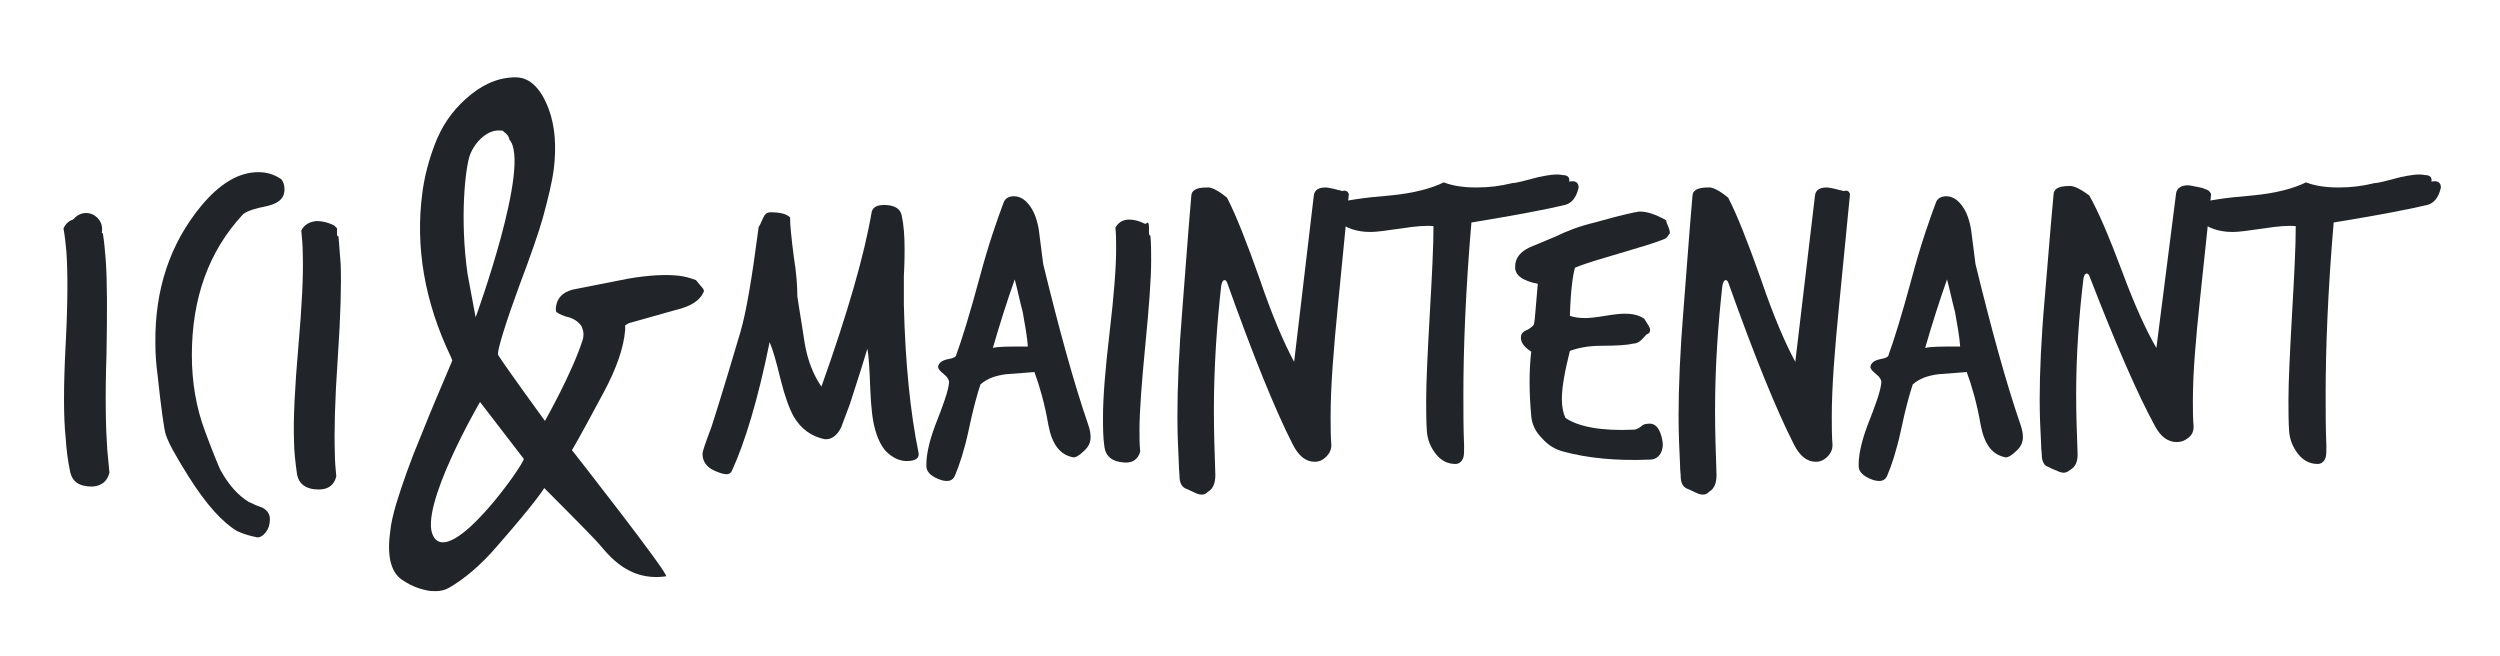
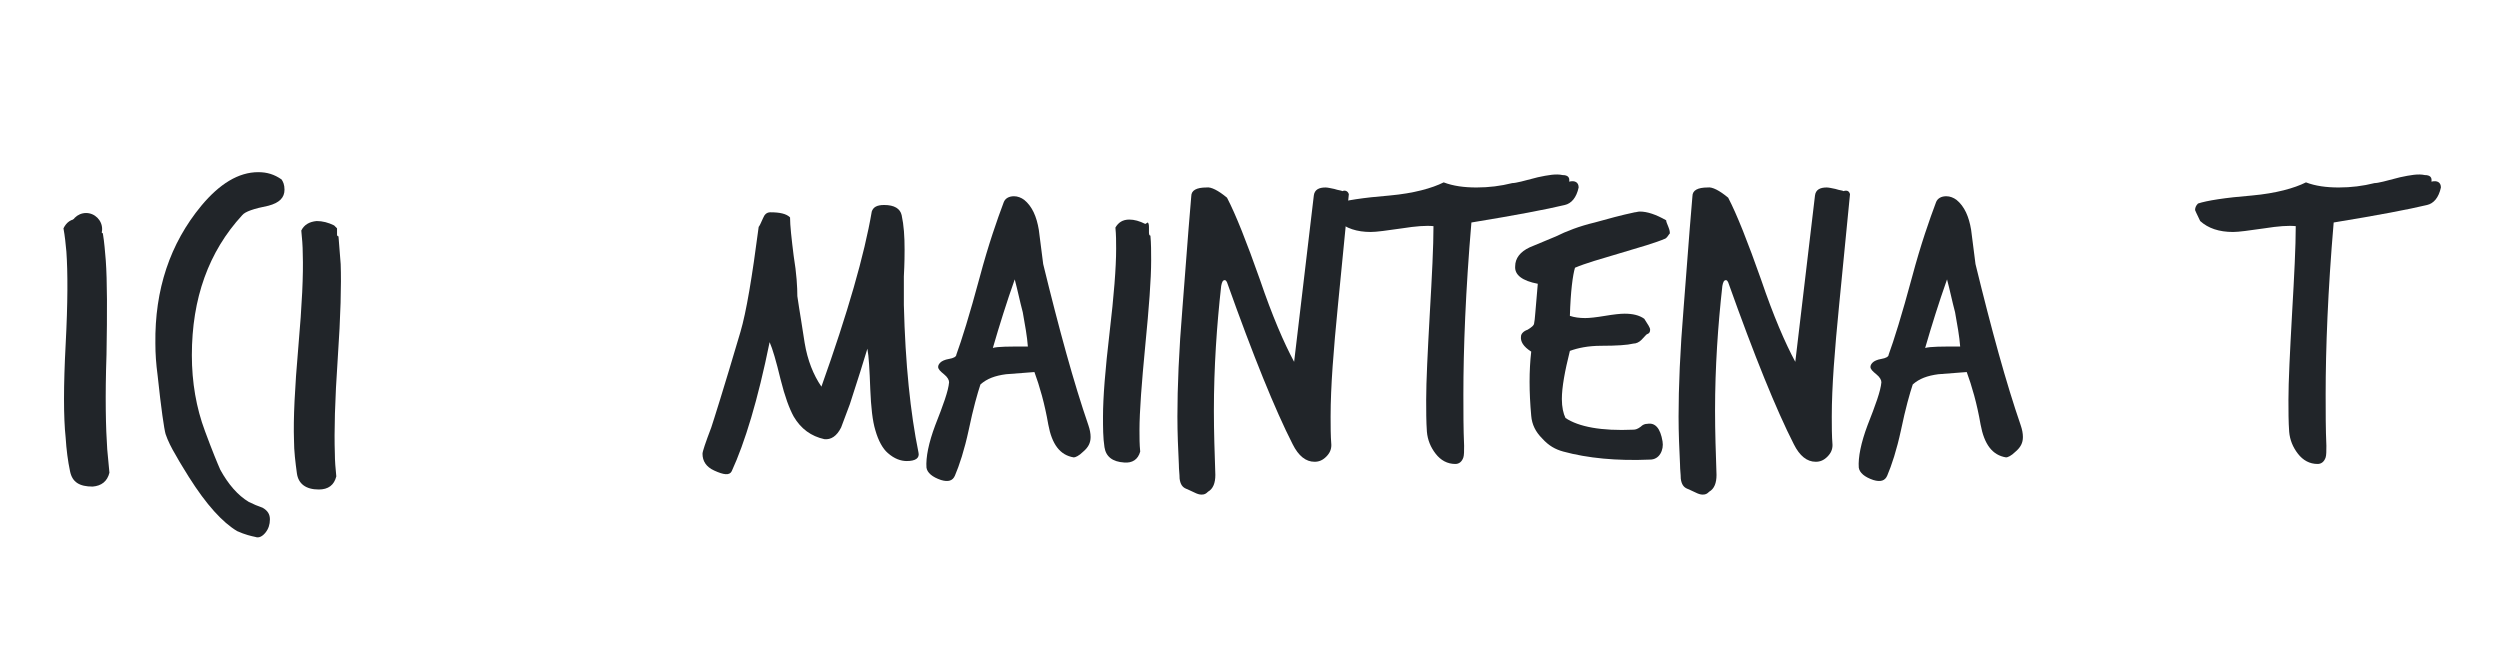
<svg xmlns="http://www.w3.org/2000/svg" version="1.1" id="Calque_1" x="0px" y="0px" viewBox="0 0 342.7 89.9" style="enable-background:new 0 0 342.7 89.9;" xml:space="preserve">
  <style type="text/css">
	.st0{fill:#212529;}
</style>
  <g>
    <path class="st0" d="M14,31.4c0,1.2-1,2.2-2.2,2.2s-2.2-1-2.2-2.2c0-1.2,1-2.2,2.2-2.2S14,30.2,14,31.4" />
-     <path class="st0" d="M303.1,26.6c-0.5,4.7-1,9.4-1.5,14.2c-0.6,5.6-1,10.3-1,14.1c0,1.2,0,2.4,0.1,3.6c0,0.6-0.2,1.1-0.7,1.5   c-0.5,0.4-1,0.6-1.6,0.6c-1.2,0-2.2-0.7-3-2.2c-2.4-4.4-5.4-11.3-9-20.6c-0.1-0.2-0.2-0.3-0.3-0.3c-0.3,0-0.4,0.2-0.5,0.7   c-0.6,5-1,10.3-1,15.9c0,2.7,0.1,5.4,0.2,8.2c0,1-0.3,1.7-1,2.1c-0.3,0.2-0.5,0.4-0.9,0.4c-0.3,0-0.6-0.1-1-0.3   c-0.6-0.2-0.9-0.4-1.1-0.5c-0.5-0.1-0.8-0.6-0.9-1.3c0-0.6-0.1-1.1-0.1-1.7c-0.1-2-0.2-4-0.2-6.2c0-3.7,0.2-8.4,0.7-14   c0.7-8.5,1.1-13.2,1.2-14.1c0-0.8,0.7-1.2,2.1-1.2c0.6-0.1,1.6,0.4,2.8,1.3c1.2,2.1,2.7,5.6,4.5,10.4c1.7,4.6,3.3,8.1,4.7,10.5   c0.6-4.7,1.5-11.7,2.7-21.2c0.1-0.7,0.7-1.1,1.6-1.1c0.3,0,0.7,0.1,1.2,0.2c0.6,0.1,1,0.2,1.1,0.3C302.7,26,302.9,26.2,303.1,26.6" />
    <path class="st0" d="M268.7,47.5c-0.1-1.4-0.4-3-0.7-4.7c-0.4-1.5-0.7-3-1.1-4.5c-1.1,3.1-2.1,6.3-3,9.4   C264.6,47.5,266.2,47.5,268.7,47.5 M277,58.3c0.2,0.6,0.3,1.1,0.3,1.6c0,0.8-0.3,1.4-1,2c-0.6,0.6-1.1,0.8-1.3,0.8   c-1.9-0.3-3-1.8-3.5-4.5c-0.5-2.9-1.2-5.3-1.9-7.2c-1.3,0.1-2.6,0.2-3.9,0.3c-1.5,0.2-2.6,0.6-3.5,1.4c-0.4,1.2-1,3.3-1.6,6.2   c-0.6,2.8-1.3,4.9-1.9,6.3c-0.3,0.7-0.9,0.9-1.9,0.6c-1.2-0.4-1.9-1-2-1.7c-0.1-1.4,0.3-3.4,1.2-5.8c1.1-2.8,1.8-4.7,1.9-5.9   c0-0.3-0.2-0.7-0.7-1.1c-0.5-0.4-0.8-0.7-0.8-1c0-0.2,0.1-0.4,0.3-0.6c0.2-0.2,0.6-0.4,1.2-0.5c0.6-0.1,1-0.3,1-0.6   c0.7-1.9,1.8-5.4,3.2-10.6c1.2-4.5,2.4-7.9,3.3-10.3c0.2-0.5,0.7-0.8,1.4-0.8c0.5,0,1,0.2,1.4,0.5c1.1,0.9,1.7,2.3,2,4.1   c0.2,1.6,0.4,3.1,0.6,4.7C273,45.2,275,52.5,277,58.3" />
    <path class="st0" d="M14.1,32c0.2,1.2,0.3,2.5,0.4,3.7c0.2,2.8,0.2,7.1,0.1,12.9c-0.2,5.8-0.1,10.1,0.1,13c0.1,1.1,0.2,2.1,0.3,3.2   c-0.3,1.2-1.1,1.8-2.3,1.9c-1.8,0-2.8-0.6-3.1-2.1c-0.3-1.4-0.5-3-0.6-4.6C8.7,57.2,8.7,52.9,9,47.2c0.3-5.7,0.3-9.9,0.1-12.7   c-0.1-1.1-0.2-2.1-0.4-3.2c0.4-0.8,1-1.3,2-1.3c0.8-0.1,1.6,0.1,2.4,0.5c0.2-0.1,0.3-0.2,0.4-0.2c0.1,0,0.2,0.2,0.2,0.6   c0,0.5,0,0.8,0.1,0.9C13.9,31.9,14,31.9,14.1,32" />
    <path class="st0" d="M39,26c0,1.1-0.7,1.8-2.2,2.2c-2,0.4-3.2,0.8-3.6,1.3c-4.6,5-6.9,11.4-6.9,19.2c0,3.7,0.6,7.2,1.8,10.4   c1,2.7,1.7,4.4,2.1,5.3c1.1,2,2.4,3.5,3.9,4.4c0.6,0.3,1.3,0.6,1.9,0.8c0.7,0.4,1,0.9,1,1.6c0,0.7-0.2,1.3-0.6,1.8   c-0.4,0.5-0.9,0.8-1.4,0.6c-0.5-0.1-1.4-0.3-2.5-0.8c-2-1.2-4.2-3.6-6.6-7.4c-0.6-1-1.2-1.9-1.8-3c-0.6-1-1.1-2-1.4-2.9   c-0.2-0.7-0.6-3.4-1.1-8.1c-0.2-1.5-0.3-2.9-0.3-4.3c-0.1-7.4,2-13.7,6.3-18.9c2.5-3,5.1-4.6,7.8-4.6c1.2,0,2.2,0.3,3.2,1   C38.8,24.9,39,25.3,39,26" />
    <path class="st0" d="M46.2,31.3c0,0.5,0,0.8,0,0.9c0,0.1,0.1,0.2,0.2,0.2c0.1,1.2,0.2,2.5,0.3,3.8c0.1,2.8,0,7.1-0.4,12.9   c-0.4,5.8-0.5,10.1-0.4,13c0,1.1,0.1,2.2,0.2,3.2c-0.3,1.2-1.1,1.8-2.4,1.8c-1.8,0-2.8-0.8-3-2.2c-0.2-1.5-0.4-3-0.4-4.6   c-0.1-2.8,0.1-7.1,0.6-12.8c0.5-5.7,0.7-9.9,0.6-12.7c0-1.1-0.1-2.2-0.2-3.2c0.4-0.8,1.1-1.2,2.1-1.3c0.8,0,1.6,0.2,2.4,0.6" />
    <path class="st0" d="M125.9,62c0.2,0.8-0.4,1.2-1.6,1.2c-0.8,0-1.7-0.3-2.6-1.1c-0.7-0.6-1.3-1.7-1.7-3.1c-0.4-1.3-0.6-3.2-0.7-5.6   c-0.1-2.7-0.2-4.6-0.4-5.6c-0.5,1.7-1.3,4.2-2.4,7.6c-0.7,1.9-1.1,2.9-1.2,3.2c-0.6,1.2-1.4,1.7-2.3,1.6c-1.8-0.4-3.2-1.4-4.2-3.1   c-0.6-1.1-1.2-2.7-1.8-5.1c-0.6-2.5-1.1-4.2-1.5-5.1c-1.6,7.9-3.4,13.8-5.2,17.7c-0.3,0.6-1.1,0.5-2.4-0.1   c-1.1-0.5-1.6-1.3-1.6-2.3c0-0.3,0.4-1.5,1.2-3.6c0.3-0.9,1.7-5.3,4-13.1c0.8-2.7,1.6-7.5,2.5-14.4c0.1-0.1,0.3-0.5,0.6-1.2   c0.2-0.5,0.5-0.8,1-0.8c1.3,0,2.2,0.2,2.7,0.7c0,1.1,0.2,2.9,0.5,5.3c0.4,2.4,0.5,4.3,0.5,5.5c0.3,2.1,0.7,4.3,1,6.4   c0.4,2.4,1.2,4.4,2.3,6c3.6-10.1,5.9-18.1,6.9-24c0.2-0.6,0.7-0.9,1.7-0.9c1.4,0,2.2,0.5,2.4,1.4c0.3,1.4,0.4,2.9,0.4,4.7   c0,0.6,0,1.8-0.1,3.7c0,1.6,0,2.9,0,3.9C124.1,49.9,124.8,56.6,125.9,62" />
    <path class="st0" d="M140.9,47.5c-0.1-1.4-0.4-3-0.7-4.7c-0.4-1.5-0.7-3-1.1-4.5c-1.1,3.1-2.1,6.3-3,9.4   C136.7,47.5,138.3,47.5,140.9,47.5 M149.2,58.3c0.2,0.6,0.3,1.1,0.3,1.6c0,0.8-0.3,1.4-1,2c-0.6,0.6-1.1,0.8-1.3,0.8   c-1.9-0.3-3-1.8-3.5-4.5c-0.5-2.9-1.2-5.3-1.9-7.2c-1.3,0.1-2.6,0.2-3.9,0.3c-1.5,0.2-2.6,0.6-3.5,1.4c-0.4,1.2-1,3.3-1.6,6.2   c-0.6,2.8-1.3,4.9-1.9,6.3c-0.3,0.7-0.9,0.9-1.9,0.6c-1.2-0.4-1.9-1-2-1.7c-0.1-1.4,0.3-3.4,1.2-5.8c1.1-2.8,1.8-4.7,1.9-5.9   c0-0.3-0.2-0.7-0.7-1.1c-0.5-0.4-0.8-0.7-0.8-1c0-0.2,0.1-0.4,0.3-0.6c0.2-0.2,0.6-0.4,1.2-0.5c0.6-0.1,1-0.3,1-0.6   c0.7-1.9,1.8-5.4,3.2-10.6c1.2-4.5,2.4-7.9,3.3-10.3c0.2-0.5,0.7-0.8,1.4-0.8c0.5,0,1,0.2,1.4,0.5c1.1,0.9,1.7,2.3,2,4.1   c0.2,1.6,0.4,3.1,0.6,4.7C145.2,45.2,147.2,52.5,149.2,58.3" />
    <path class="st0" d="M157.7,32.3c0.1,1.1,0.1,2.2,0.1,3.4c0,2.6-0.3,6.5-0.8,11.6c-0.5,5.2-0.8,9.1-0.8,11.7c0,1,0,1.9,0.1,2.9   c-0.3,1.1-1.1,1.6-2.2,1.5c-1.6-0.1-2.5-0.8-2.7-2.1s-0.2-2.7-0.2-4.2c0-2.6,0.3-6.4,0.9-11.5c0.6-5.1,0.9-8.9,0.9-11.5   c0-1,0-1.9-0.1-2.9c0.4-0.7,1-1.1,1.9-1.1c0.7,0,1.4,0.2,2.2,0.6c0.2-0.1,0.3-0.2,0.3-0.2c0.1,0,0.2,0.2,0.2,0.6c0,0.5,0,0.7,0,0.8   C157.5,32.2,157.6,32.3,157.7,32.3" />
    <path class="st0" d="M216.4,25.7c-0.3,1.4-1,2.2-1.9,2.4c-2.5,0.6-6.7,1.4-12.8,2.4c-0.8,9.4-1.1,17.3-1.1,23.6c0,2.4,0,4.7,0.1,7   c0,0.7,0,1.3-0.1,1.6c-0.2,0.6-0.6,0.9-1.1,0.9c-1.1,0-2-0.5-2.7-1.4c-0.7-0.9-1.1-1.9-1.2-3c-0.1-1.4-0.1-2.9-0.1-4.4   c0-2.5,0.2-6.5,0.5-11.9c0.3-5.2,0.5-9.1,0.5-11.9c-1-0.1-2.4,0-4.3,0.3c-2.1,0.3-3.5,0.5-4.3,0.5c-1.9,0-3.4-0.5-4.5-1.5   c-0.5-1-0.7-1.5-0.7-1.5c0-0.3,0.1-0.6,0.4-0.9c1.2-0.4,3.7-0.8,7.4-1.1c3.3-0.3,5.8-1,7.4-1.8c1.3,0.5,2.8,0.7,4.5,0.7   c1.7,0,3.3-0.2,4.9-0.6c0.5,0,1.6-0.3,3.5-0.8c1.4-0.3,2.5-0.5,3.4-0.3c0.7,0,1,0.3,0.9,0.9C215.9,24.7,216.4,25,216.4,25.7" />
    <path class="st0" d="M228.3,32.7c-1.4,0.6-3.5,1.2-6.2,2c-2.7,0.8-4.8,1.4-6.2,2c-0.3,1-0.6,3.2-0.7,6.6c0.6,0.2,1.3,0.3,2.1,0.3   c0.6,0,1.5-0.1,2.7-0.3c1.2-0.2,2.1-0.3,2.7-0.3c1.1,0,2,0.2,2.7,0.7c0.5,0.8,0.8,1.2,0.8,1.5c0,0.3-0.1,0.5-0.4,0.6   c-0.1,0-0.3,0.3-0.8,0.8c-0.3,0.3-0.7,0.5-1.1,0.5c-0.8,0.2-2.3,0.3-4.4,0.3c-1.8,0-3.2,0.3-4.3,0.7c-0.7,2.8-1.1,5-1.1,6.6   c0,1.1,0.2,2,0.5,2.6c1.8,1.2,4.9,1.8,9.3,1.6c0.3,0,0.6-0.1,1-0.4c0.3-0.3,0.6-0.4,0.9-0.4c1.1-0.2,1.8,0.6,2.1,2.4   c0.1,0.6,0,1.2-0.3,1.7c-0.3,0.5-0.8,0.8-1.4,0.8c-4.6,0.2-8.6-0.2-11.9-1.1c-1.1-0.3-2-0.8-2.9-1.8c-0.9-0.9-1.4-1.9-1.5-3.1   c-0.3-3.3-0.3-6.2,0-8.8c-1.1-0.7-1.5-1.4-1.4-2.1c0-0.3,0.3-0.7,0.9-0.9c0.5-0.3,0.9-0.6,0.9-0.9c0.1-0.3,0.2-2.1,0.5-5.4   c-2.1-0.4-3.2-1.2-3.1-2.4c0-1.1,0.7-2,2-2.6c1.2-0.5,2.4-1,3.6-1.5c1.4-0.7,3.2-1.4,5.3-1.9c1.8-0.5,3.6-1,5.5-1.4   c0.2,0,0.4-0.1,0.7-0.1c1,0,2.2,0.4,3.6,1.2c0,0.2,0.1,0.4,0.3,0.9s0.2,0.7,0.2,0.9C228.7,32.2,228.6,32.5,228.3,32.7" />
    <path class="st0" d="M253.6,26.6c-0.5,5.1-1,10.2-1.5,15.3c-0.6,6.1-1,11.1-1,15.2c0,1.3,0,2.6,0.1,3.9c0,0.6-0.2,1.1-0.7,1.6   c-0.5,0.5-1,0.7-1.6,0.7c-1.2,0-2.2-0.8-3-2.4c-2.4-4.7-5.4-12.1-9-22.2c-0.1-0.2-0.2-0.3-0.3-0.3c-0.3,0-0.4,0.3-0.5,0.8   c-0.6,5.4-1,11.1-1,17.1c0,2.9,0.1,5.8,0.2,8.8c0,1.1-0.3,1.9-1,2.3c-0.3,0.3-0.5,0.4-0.9,0.4c-0.3,0-0.6-0.1-1-0.3   c-0.6-0.3-0.9-0.4-1.1-0.5c-0.5-0.2-0.8-0.6-0.9-1.4c0-0.6-0.1-1.2-0.1-1.9c-0.1-2.1-0.2-4.3-0.2-6.6c0-4,0.2-9,0.7-15   c0.7-9.2,1.1-14.2,1.2-15.2c0-0.8,0.7-1.2,2.1-1.2c0.6-0.1,1.6,0.4,2.8,1.4c1.2,2.3,2.7,6.1,4.5,11.2c1.7,5,3.3,8.7,4.7,11.3   c0.6-5,1.5-12.6,2.7-22.8c0.1-0.8,0.7-1.1,1.6-1.1c0.3,0,0.7,0.1,1.2,0.2c0.6,0.2,1,0.2,1.1,0.3C253.3,26,253.5,26.3,253.6,26.6" />
    <path class="st0" d="M334.6,25.7c-0.3,1.4-1,2.2-1.9,2.4c-2.5,0.6-6.7,1.4-12.8,2.4c-0.8,9.4-1.1,17.3-1.1,23.6c0,2.4,0,4.7,0.1,7   c0,0.7,0,1.3-0.1,1.6c-0.2,0.6-0.6,0.9-1.1,0.9c-1.1,0-2-0.5-2.7-1.4c-0.7-0.9-1.1-1.9-1.2-3c-0.1-1.4-0.1-2.9-0.1-4.4   c0-2.5,0.2-6.5,0.5-11.9c0.3-5.2,0.5-9.1,0.5-11.9c-1-0.1-2.4,0-4.3,0.3c-2.1,0.3-3.5,0.5-4.3,0.5c-1.9,0-3.4-0.5-4.5-1.5   c-0.5-1-0.7-1.5-0.7-1.5c0-0.3,0.1-0.6,0.4-0.9c1.2-0.4,3.7-0.8,7.4-1.1c3.3-0.3,5.8-1,7.4-1.8c1.3,0.5,2.8,0.7,4.5,0.7   c1.7,0,3.3-0.2,4.9-0.6c0.5,0,1.6-0.3,3.5-0.8c1.4-0.3,2.5-0.5,3.4-0.3c0.7,0,1,0.3,0.9,0.9C334.1,24.7,334.6,25,334.6,25.7" />
-     <path class="st0" d="M92.6,42.5c2.1-0.5,3.4-1.3,3.9-2.6l0,0c0,0,0-0.1-0.1-0.3l-1-1.2c-0.8-0.3-1.5-0.5-2.3-0.6   c-1.8-0.2-4.1-0.1-7,0.4l-7.6,1.5c-1.4,0.4-2.1,1.1-2.3,2.4c0,0.2,0,0.3,0,0.5c0,0.2,0.5,0.5,1.4,0.8c1,0.2,1.7,0.7,2.1,1.3   c0.2,0.4,0.4,1,0.2,1.8c-1.4,4.5-5.2,11.2-5.2,11.2s-5.1-7-6.4-9c-0.3-0.4,1.3-5.2,2.8-9.3c1.7-4.5,2.8-7.7,3.3-9.5   c0.8-2.9,1.3-5.1,1.5-6.6c0.4-3.2,0.2-6-0.7-8.4c-1.5-4-3.6-4.3-4.5-4.3c-0.1,0-0.2,0-0.3,0c-2.4,0.1-4.5,1.1-6.6,3   c-1.9,1.7-3.3,3.8-4.2,6.2c-0.8,2.1-1.4,4.3-1.7,6.6c-1,7.4,0.3,15,3.9,22.5l0.2,0.5l-0.2,0.5c-1.3,3.1-2.7,6.3-4,9.6   c-1.6,3.8-2.7,7-3.5,9.6c-0.4,1.4-0.7,2.6-0.8,3.7c-0.5,3.5,0.1,5.8,1.8,6.8c1.2,0.8,2.4,1.2,3.6,1.4c1,0.1,1.9,0,2.6-0.4   c2.1-1.2,4.4-3.1,6.7-5.8c5.6-6.4,6.4-7.9,6.4-7.9s5.8,5.8,7,7.1c1.4,1.4,4,5.8,9.7,5c0.6-0.1-12.9-17.3-12.9-17.3s0.6-0.9,4.4-8   c1.7-3.2,2.7-6,2.9-8.5l0-0.6l0.5-0.3 M59.4,73.5c-2.1-3.8,6.4-18.4,6.4-18.4l6,7.8C71.8,63.7,61.8,77.9,59.4,73.5 M65.2,43.5   l-1.1-5.9C63,29.9,63.8,23,64.4,21.3c0.7-1.9,2.5-3.6,4.2-3.4l0.3,0l0.2,0.2c0.3,0.2,0.6,0.5,0.7,0.9l0,0.1   C72.9,22.4,65.2,43.5,65.2,43.5" />
    <path class="st0" d="M184.9,26.6c-0.5,5.1-1,10.2-1.5,15.3c-0.6,6.1-1,11.1-1,15.2c0,1.3,0,2.6,0.1,3.9c0,0.6-0.2,1.1-0.7,1.6   c-0.5,0.5-1,0.7-1.6,0.7c-1.2,0-2.2-0.8-3-2.4c-2.4-4.7-5.4-12.1-9-22.2c-0.1-0.2-0.2-0.3-0.3-0.3c-0.3,0-0.4,0.3-0.5,0.8   c-0.6,5.4-1,11.1-1,17.1c0,2.9,0.1,5.8,0.2,8.8c0,1.1-0.3,1.9-1,2.3c-0.3,0.3-0.5,0.4-0.9,0.4c-0.3,0-0.6-0.1-1-0.3   c-0.6-0.3-0.9-0.4-1.1-0.5c-0.5-0.2-0.8-0.6-0.9-1.4c0-0.6-0.1-1.2-0.1-1.9c-0.1-2.1-0.2-4.3-0.2-6.6c0-4,0.2-9,0.7-15   c0.7-9.2,1.1-14.2,1.2-15.2c0-0.8,0.7-1.2,2.1-1.2c0.6-0.1,1.6,0.4,2.8,1.4c1.2,2.3,2.7,6.1,4.5,11.2c1.7,5,3.3,8.7,4.7,11.3   c0.6-5,1.5-12.6,2.7-22.8c0.1-0.8,0.7-1.1,1.6-1.1c0.3,0,0.7,0.1,1.2,0.2c0.6,0.2,1,0.2,1.1,0.3C184.5,26,184.8,26.3,184.9,26.6" />
  </g>
</svg>